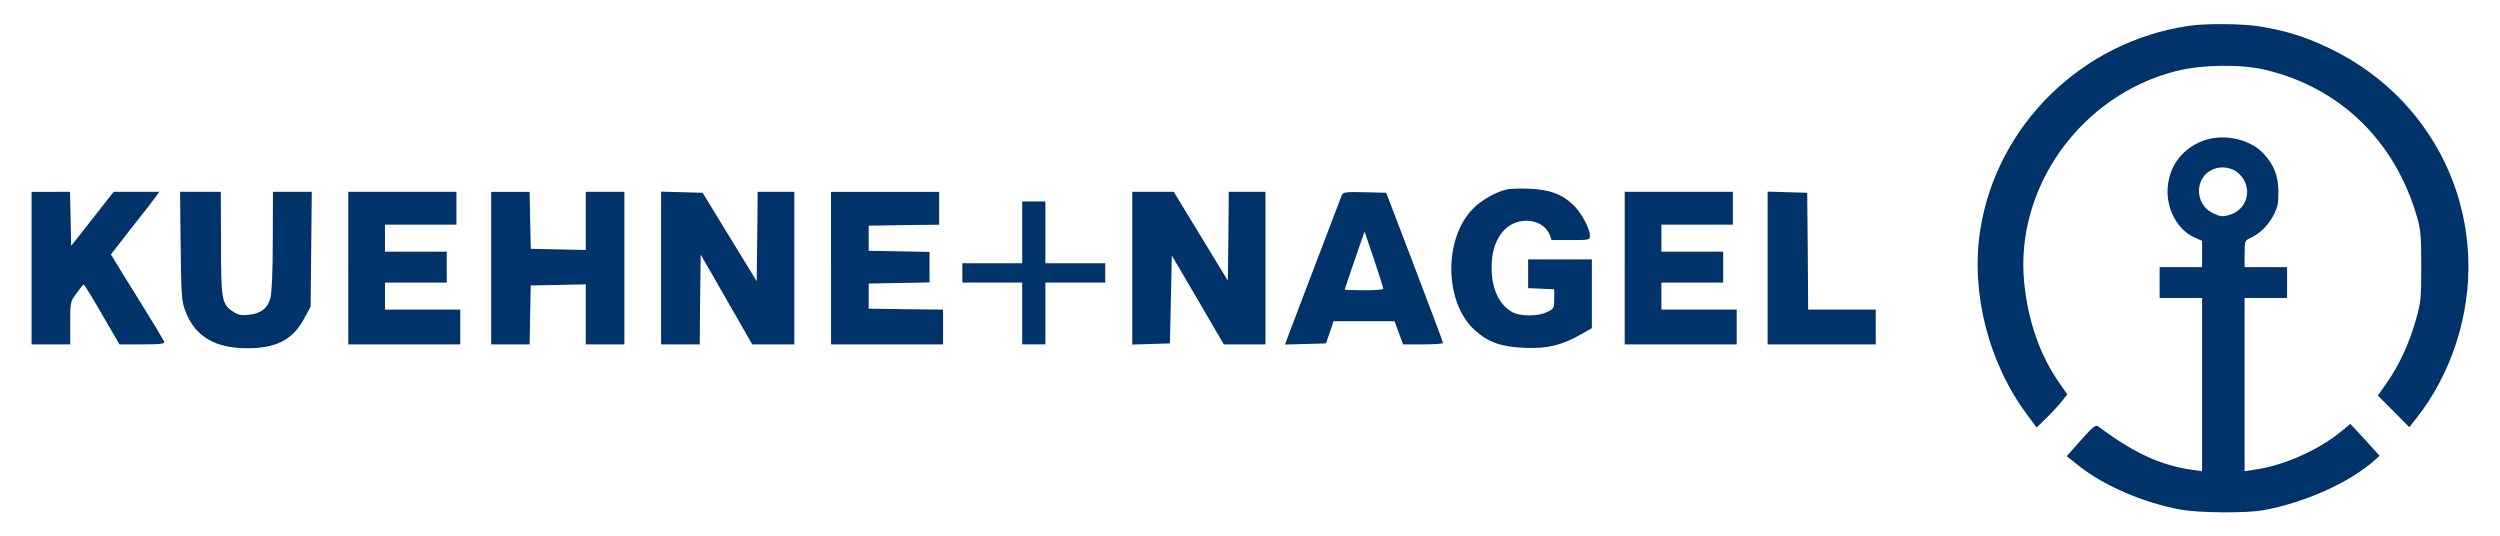
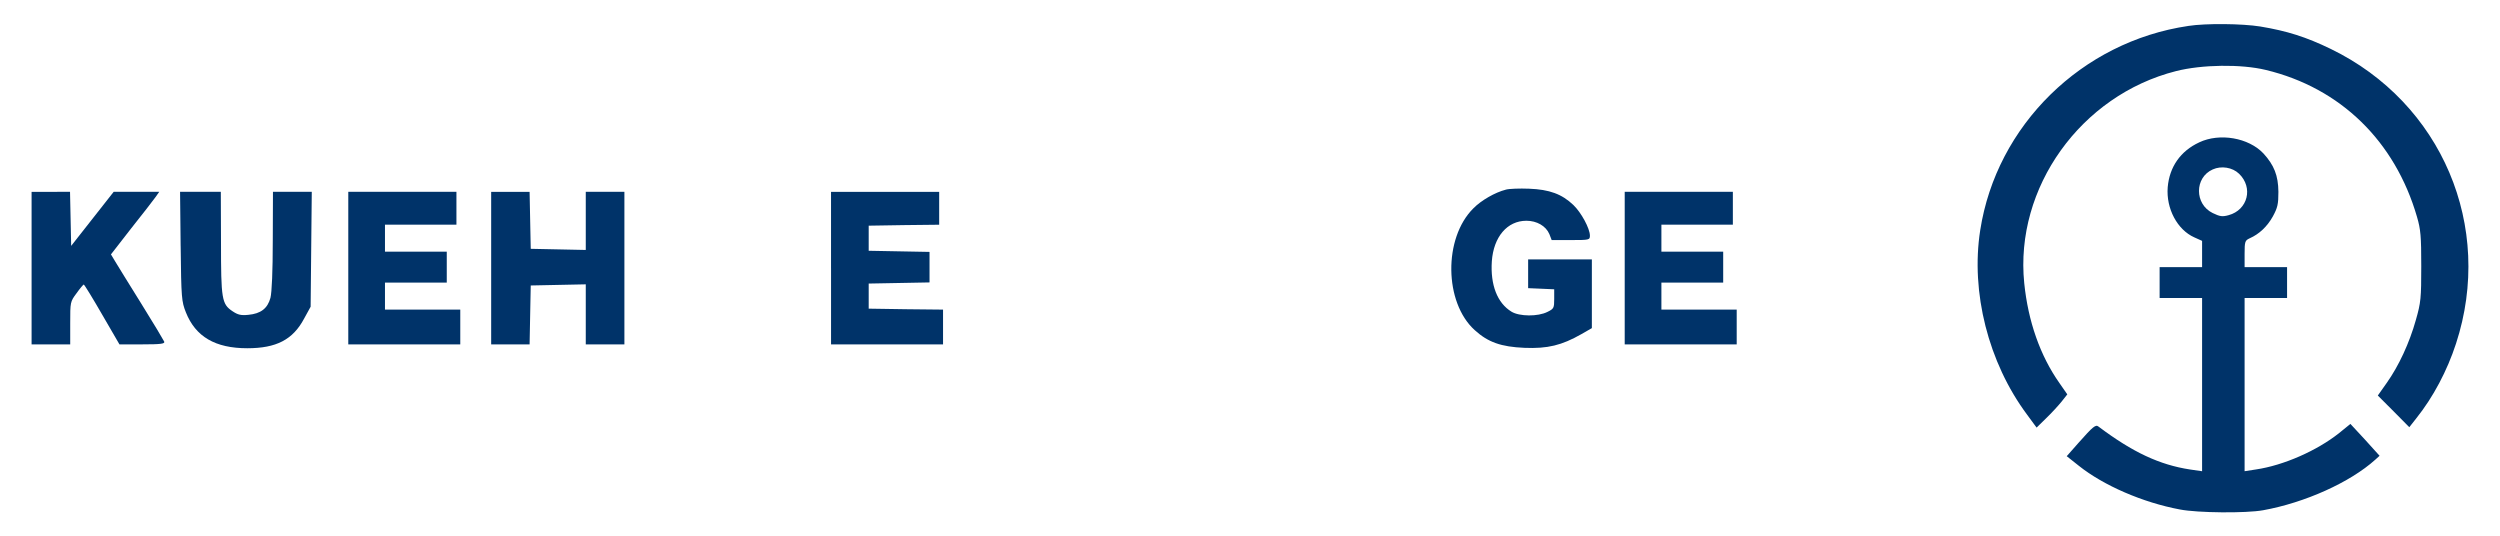
<svg xmlns="http://www.w3.org/2000/svg" id="Ebene_7" data-name="Ebene 7" viewBox="0 0 1228.39 263.59">
  <defs>
    <style>
      .cls-1 {
        fill: #003369;
        stroke-width: 0px;
      }
    </style>
  </defs>
  <path class="cls-1" d="M1075.28,12.74c-52.38,7.69-94.31,48.87-102.29,100.39-4.74,30.46,3.99,65,22.96,90.52l4.74,6.45,4.65-4.55c2.56-2.47,5.98-6.17,7.59-8.16l2.85-3.61-3.89-5.6c-9.49-13.47-15.37-30.36-17.27-49.06-4.74-46.87,27.8-92.32,74.58-104.18,12.71-3.23,31.98-3.51,44.12-.57,36.63,8.82,63.48,34.92,74.29,72.21,1.8,6.17,2.09,9.49,2.09,24.2,0,15.75-.19,17.84-2.66,26.47-3.13,11.2-8.35,22.49-14.33,30.93l-4.36,6.17,7.78,7.78,7.69,7.78,3.51-4.46c8.25-10.34,15.09-23.25,19.45-36.63,18.79-57.5-7.02-118.32-61.58-144.79-12.15-5.88-21.44-8.82-34.63-11.01-8.82-1.42-26.66-1.61-35.3-.28Z" />
  <path class="cls-1" d="M1080.59,69.96c-9.2,4.27-14.61,12.05-15.47,22.01-.85,10.53,4.74,20.97,13.09,24.67l3.8,1.71v12.9h-20.87v15.18h20.87v85.11l-5.88-.85c-14.99-2.28-28.18-8.44-44.98-21.06-1.42-1.14-2.56-.28-9.96,8.07l-5.69,6.45,5.98,4.74c12.15,9.68,31.41,18.03,49.62,21.44,8.63,1.71,32.64,1.9,40.9.38,20.49-3.7,42.7-13.66,55.13-24.86l2.09-1.9-7.12-7.88-7.21-7.78-5.5,4.46c-10.82,8.63-27.33,15.94-40.99,17.93l-5.5.85v-85.11h20.87v-15.18h-20.87v-6.45c0-6.07.19-6.64,2.47-7.69,4.74-2.09,8.63-5.79,11.39-10.72,2.37-4.36,2.75-6.07,2.75-12.15-.09-7.97-2.09-13.09-7.4-18.88-7.31-7.69-21.44-10.15-31.5-5.41ZM1100.14,85.33c7.12,6.83,4.36,17.84-5.12,20.4-3.04.85-4.27.66-7.78-1.04-9.01-4.36-9.01-17.46,0-21.44,4.17-1.9,9.68-1.04,12.9,2.09Z" />
  <path class="cls-1" d="M739.86,93.2c-5.22,1.33-12.05,5.22-15.94,9.2-14.71,14.61-14.33,46.21.66,59.78,6.55,5.98,13,8.25,24.48,8.73,11.39.47,18.31-1.23,27.99-6.74l5.12-2.94v-33.78h-31.31v14.14l6.45.28,6.36.28v4.74c0,4.46-.19,4.84-3.32,6.36-4.65,2.37-13.76,2.28-17.65-.09-7.02-4.27-10.44-13.19-9.68-24.76.85-12.05,7.59-19.93,16.98-19.93,5.12,0,9.58,2.56,11.29,6.55l1.14,2.94h9.39c9.11,0,9.39-.09,9.39-2.18,0-3.51-4.27-11.39-8.16-15.09-5.6-5.31-11.67-7.59-21.73-7.97-4.65-.19-9.87,0-11.48.47Z" />
  <path class="cls-1" d="M15.52,131.73v37.48h18.98v-10.44c0-10.34,0-10.53,3.13-14.71,1.61-2.28,3.23-4.17,3.51-4.27.28,0,4.36,6.64,9.01,14.71l8.54,14.71h11.29c9.01,0,11.1-.28,10.72-1.33-.28-.66-5.31-9.11-11.29-18.69-5.98-9.58-11.77-18.98-12.9-20.87l-1.99-3.32,9.96-12.81c5.5-6.93,10.91-13.85,11.96-15.37l1.8-2.56h-22.39l-10.44,13.28-10.44,13.28-.28-13.28-.28-13.28H15.52v37.48Z" />
  <path class="cls-1" d="M88.77,121.01c.28,25.62.47,27.14,2.56,32.45,4.74,11.96,14.42,17.65,30.17,17.65,14.23,0,22.39-4.17,27.9-14.52l3.23-5.88.28-28.28.28-28.18h-19.07l-.09,23.91c0,15.09-.47,25.52-1.14,28.18-1.42,5.22-4.74,7.78-10.82,8.35-3.7.38-5.22,0-7.88-1.8-5.22-3.51-5.6-5.88-5.6-33.78l-.09-24.86h-20.02l.28,26.76Z" />
  <path class="cls-1" d="M171.13,131.73v37.48h55.03v-17.08h-37v-13.28h30.36v-15.18h-30.36v-13.28h35.11v-16.13h-53.14v37.48Z" />
  <path class="cls-1" d="M241.34,131.73v37.48h18.88l.28-14.52.28-14.42,13.57-.28,13.47-.28v29.51h18.98v-74.96h-18.98v28.56l-13.47-.28-13.57-.28-.28-14.04-.28-13.95h-18.88v37.48Z" />
-   <path class="cls-1" d="M324.84,131.73v37.48h18.98l.19-22.01.28-22.11,12.71,22.11,12.62,22.01h20.68v-74.96h-18.03l-.19,21.92-.28,22.01-13.28-21.73-13.28-21.73-10.25-.28-10.15-.28v37.57Z" />
  <path class="cls-1" d="M408.34,131.73v37.48h55.03v-17.08l-18.22-.19-18.31-.28v-12.33l14.99-.28,14.9-.28v-14.99l-14.9-.28-14.99-.28v-12.33l17.36-.28,17.27-.19v-16.13h-53.14v37.48Z" />
-   <path class="cls-1" d="M556.35,131.73v37.57l9.3-.28,9.2-.28.47-21.63.47-21.54,12.81,21.82,12.71,21.82h20.49v-74.96h-18.03l-.19,21.82-.28,21.82-13.28-21.82-13.28-21.82h-20.4v37.48Z" />
-   <path class="cls-1" d="M659.3,95.86c-.95,2.56-23.15,60.63-25.71,67.46l-2.18,5.98,10.06-.28,10.06-.28,1.9-5.5,1.8-5.41h29.98l2.09,5.69,2.09,5.69h9.87c5.41,0,9.87-.28,9.77-.76,0-.38-6.26-17.08-13.95-37.19l-13.95-36.53-10.53-.28c-9.39-.19-10.63-.09-11.29,1.42ZM679.7,141.88c0,.47-4.27.76-9.49.76s-9.49-.19-9.49-.38c0-.28,5.5-16.23,8.63-25.24l1.14-3.23,4.65,13.66c2.47,7.5,4.55,14.04,4.55,14.42Z" />
  <path class="cls-1" d="M798.31,131.73v37.48h55.03v-17.08h-37v-13.28h30.36v-15.18h-30.36v-13.28h35.11v-16.13h-53.14v37.48Z" />
-   <path class="cls-1" d="M868.52,131.73v37.48h53.14v-17.08h-33.21l-.19-28.75-.28-28.66-9.68-.28-9.77-.28v37.57Z" />
-   <path class="cls-1" d="M502.27,114.17v15.18h-29.41v9.49h29.41v30.36h11.39v-30.36h29.41v-9.49h-29.41v-30.36h-11.39v15.18Z" />
</svg>